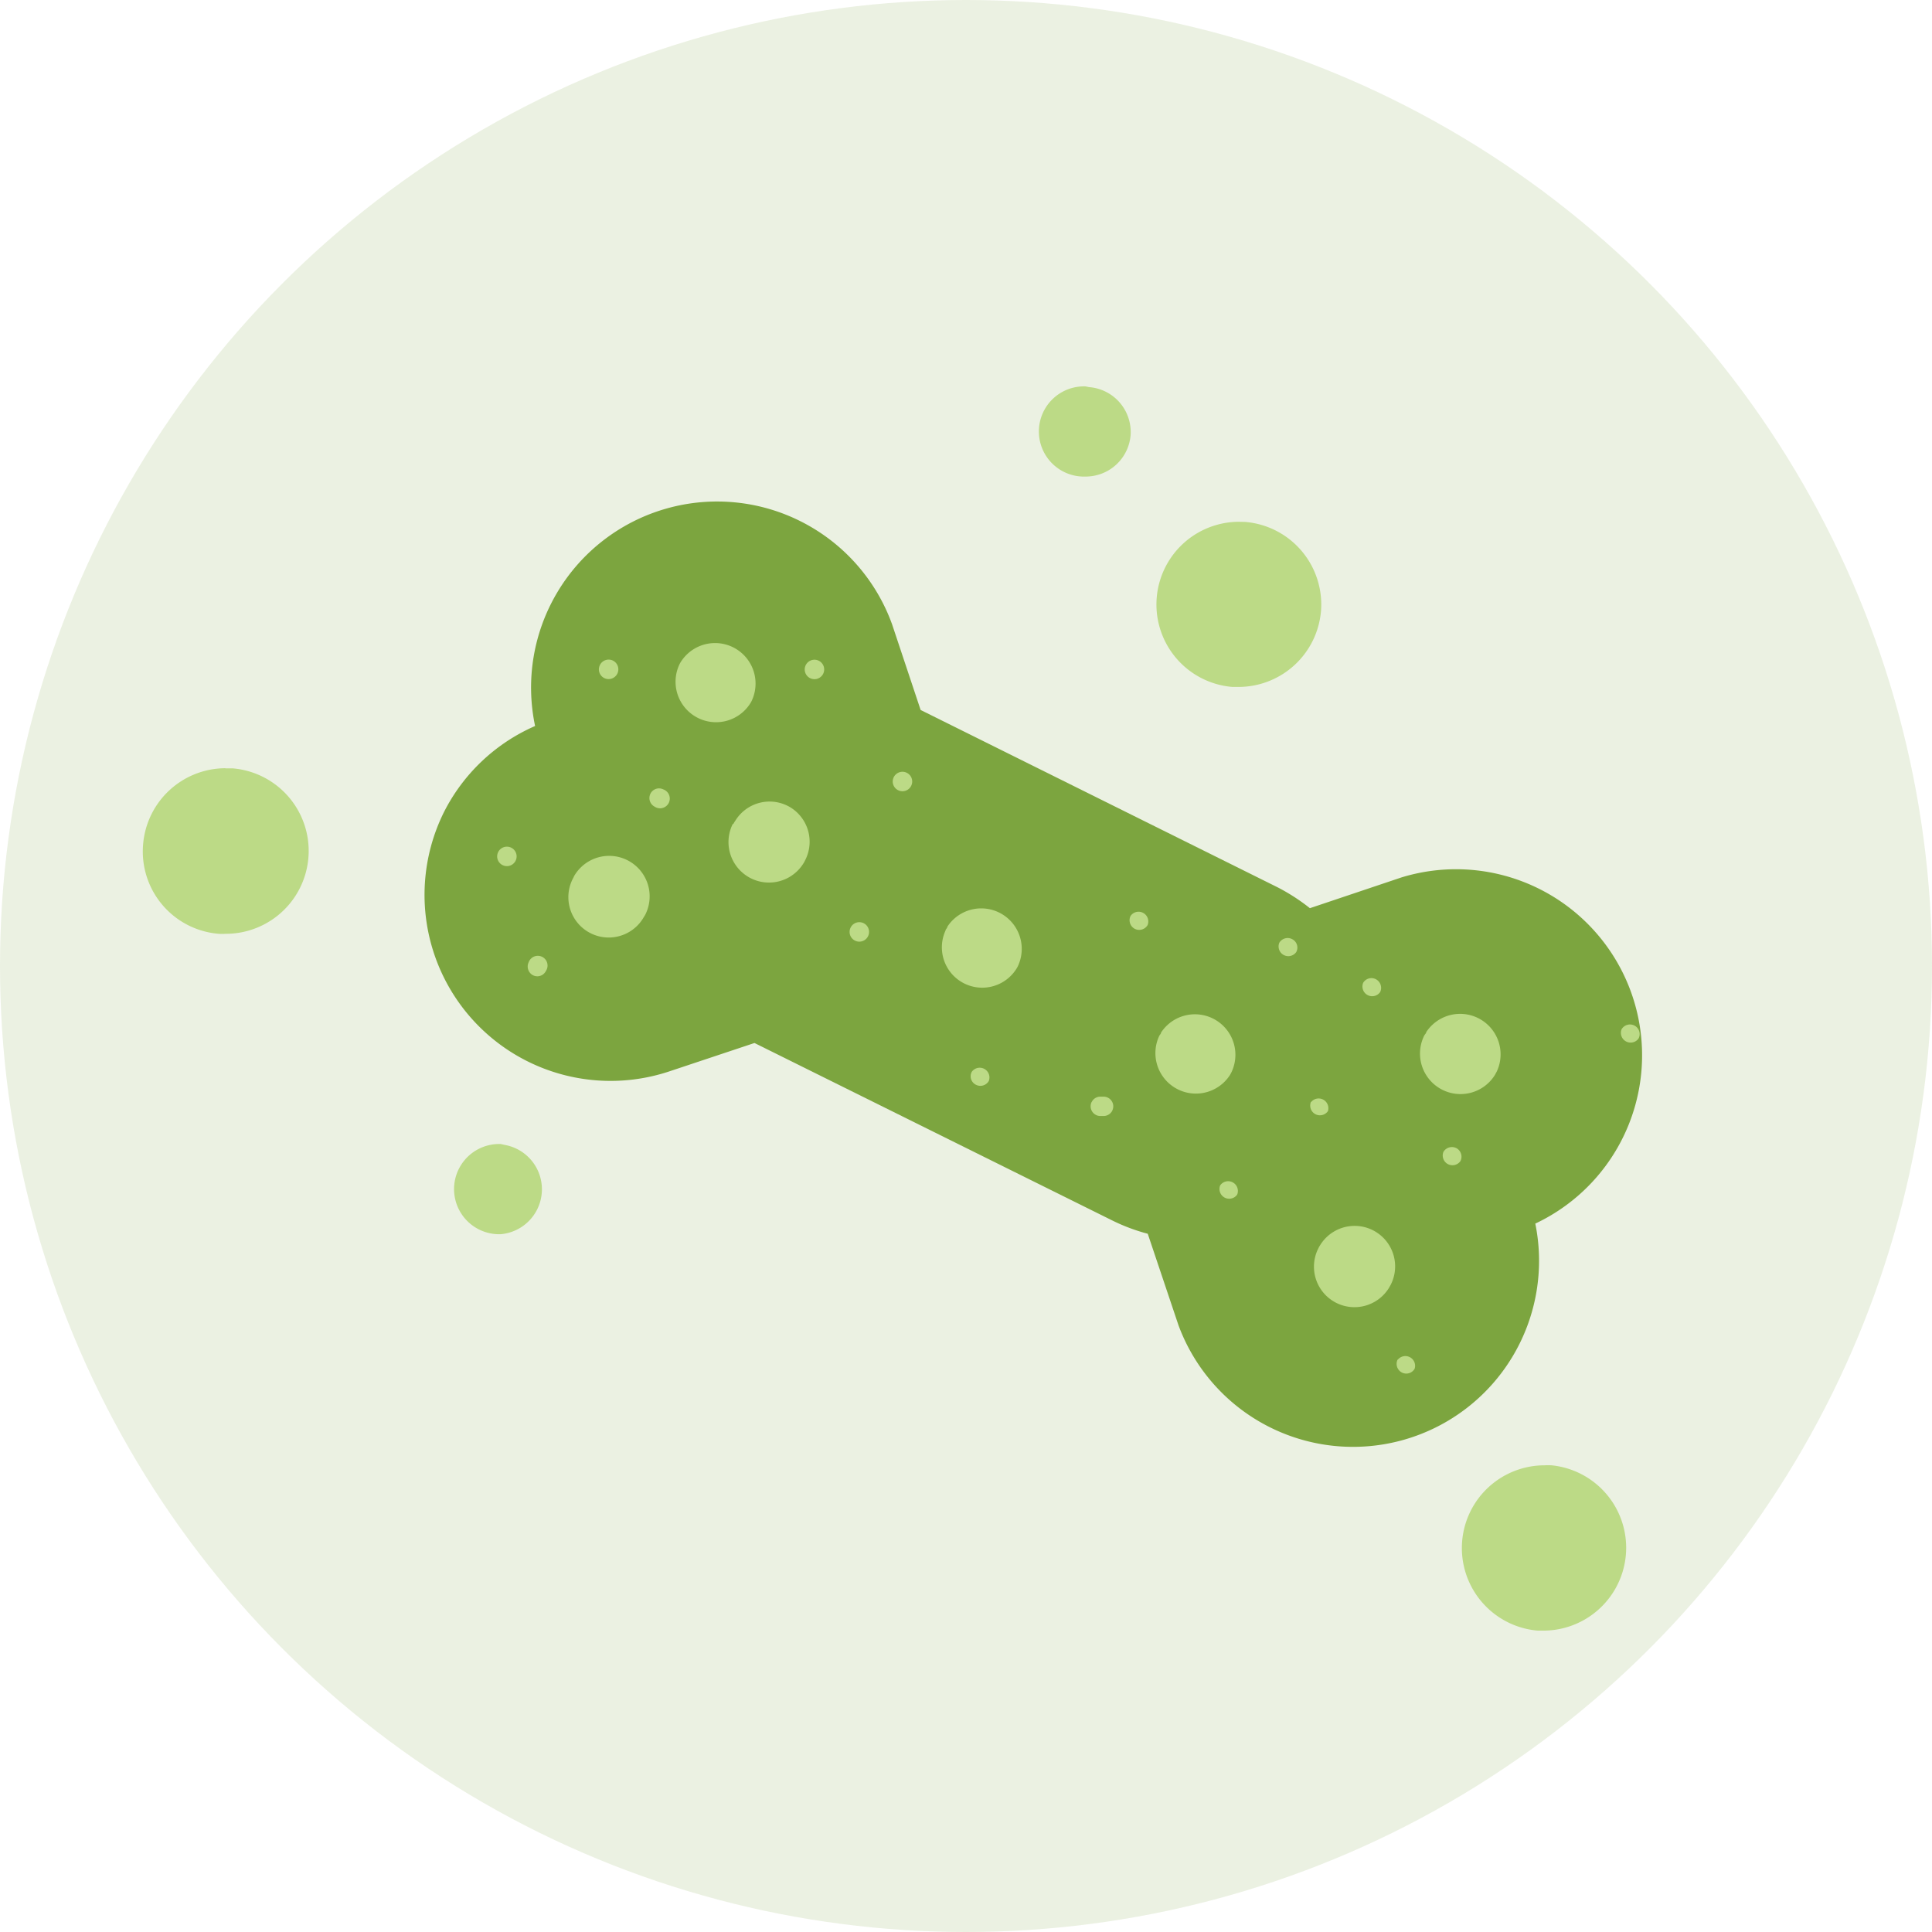
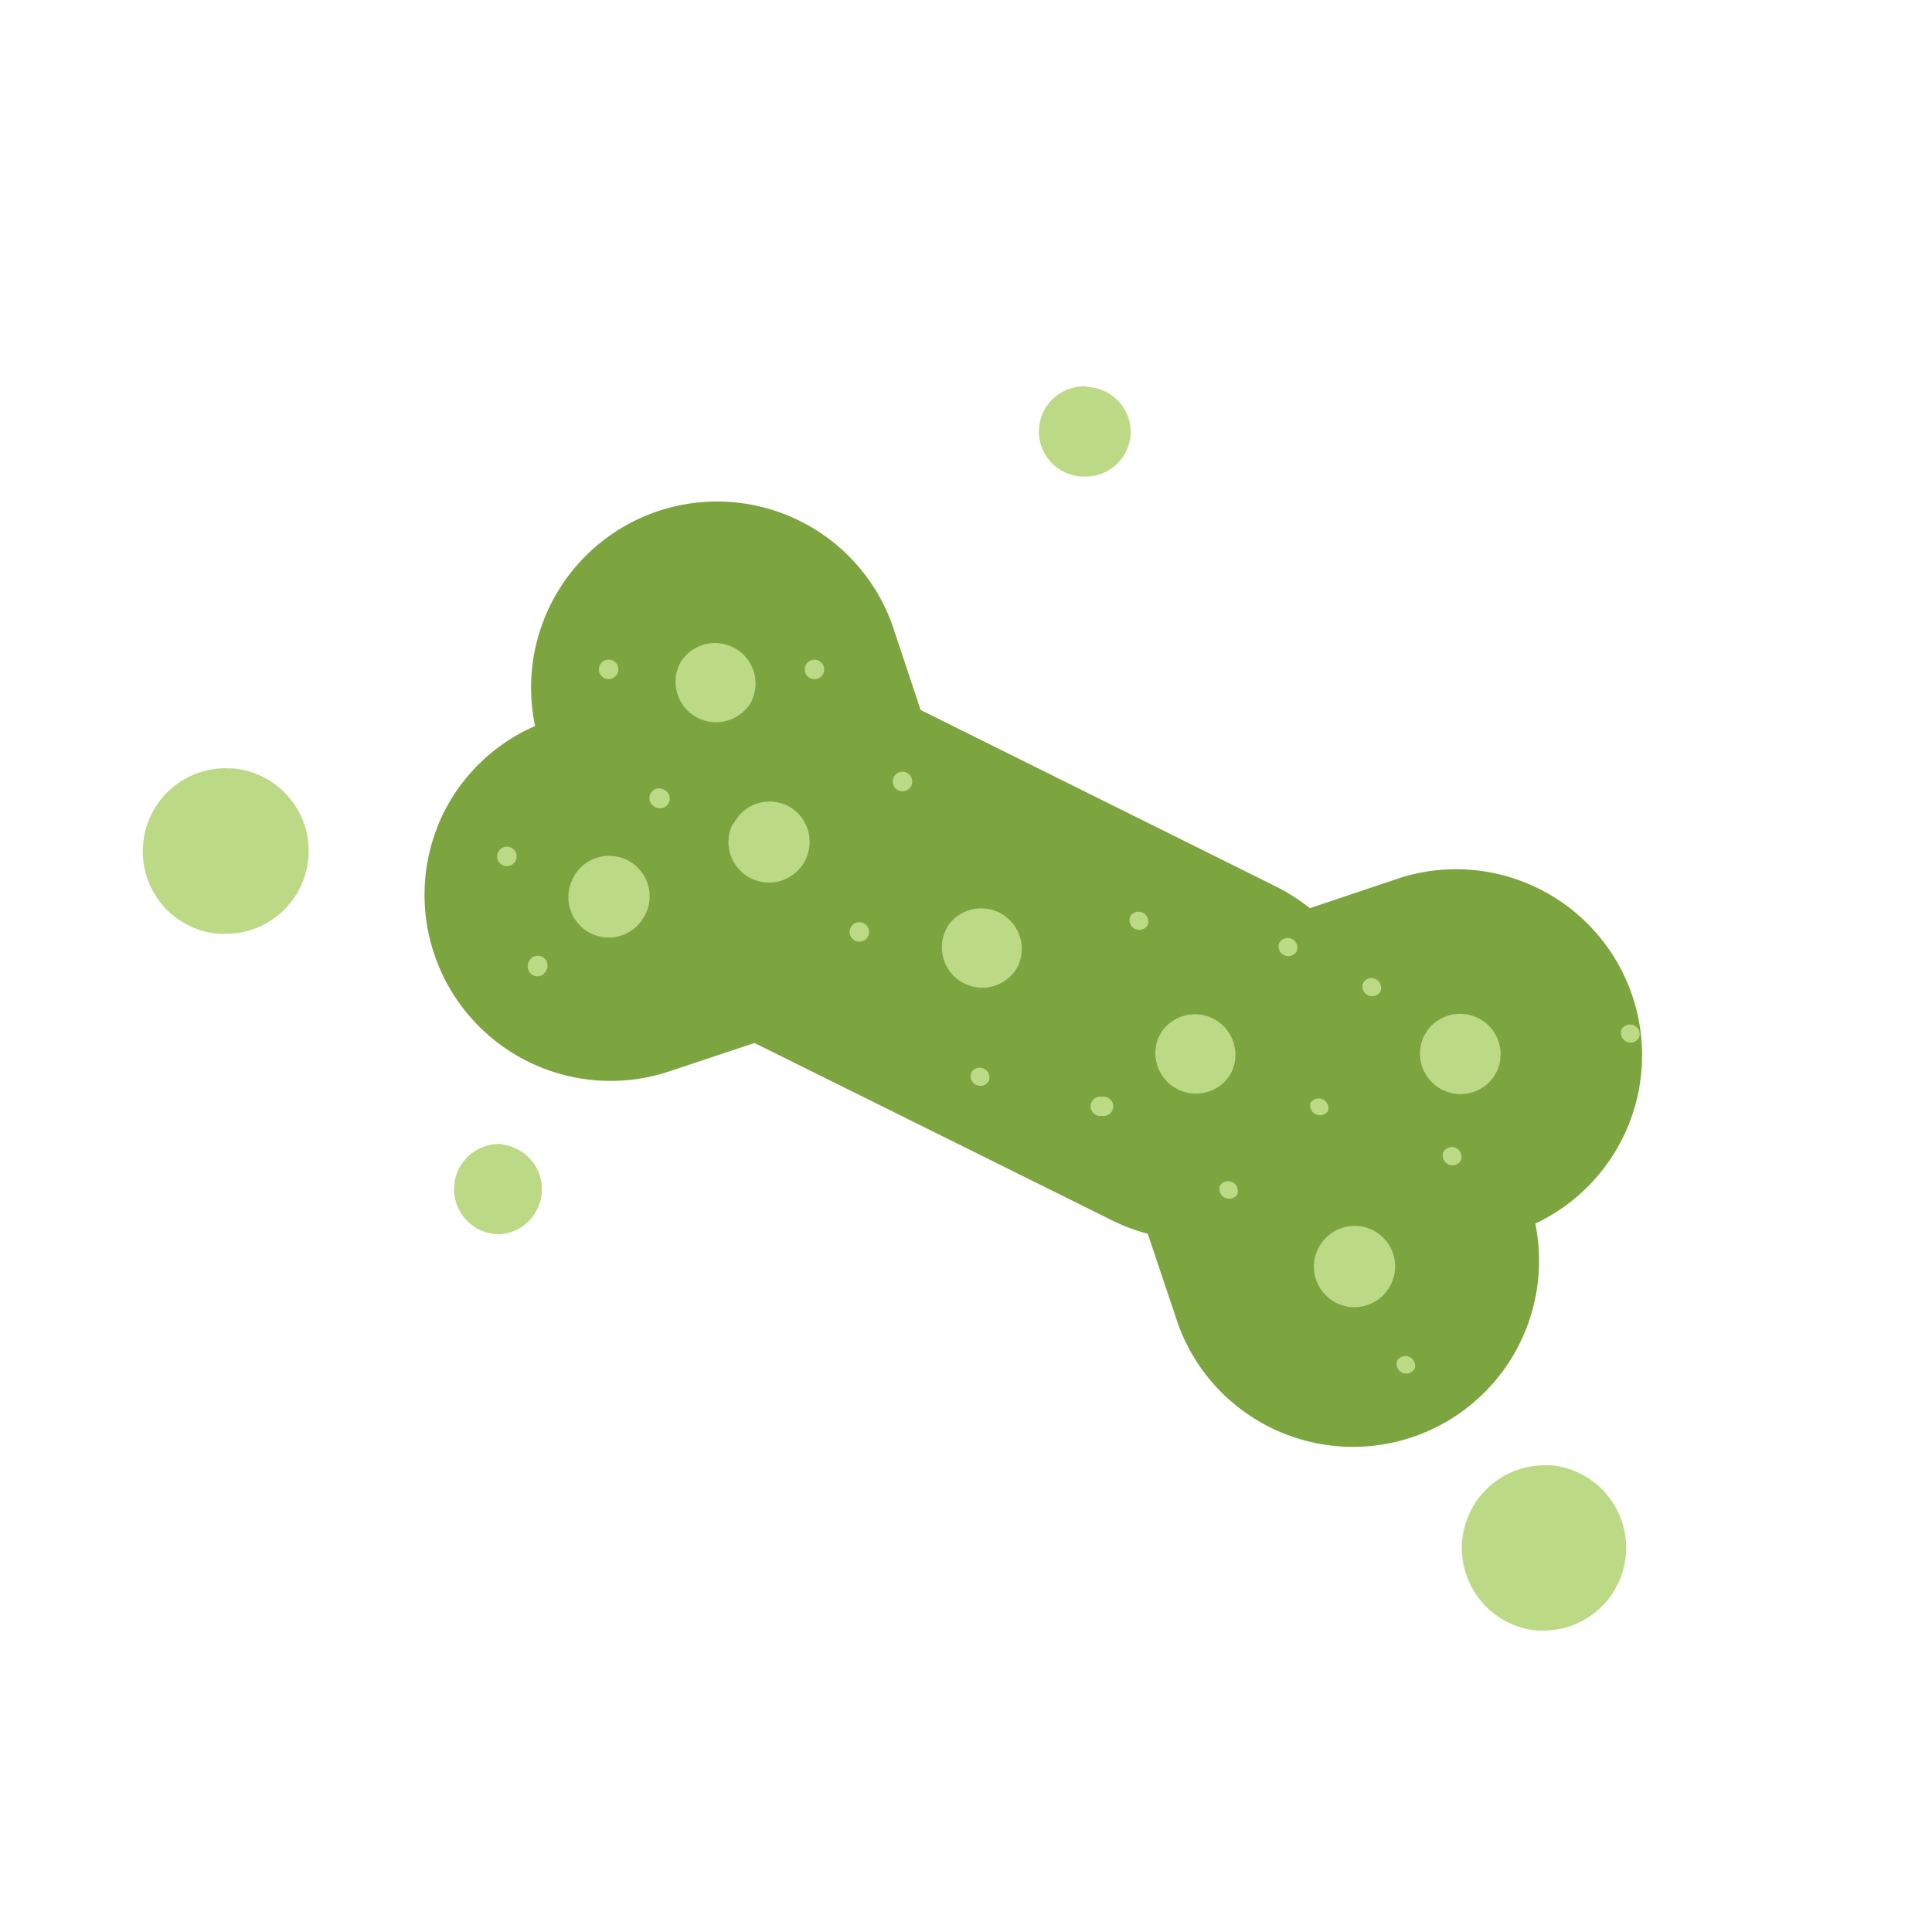
<svg xmlns="http://www.w3.org/2000/svg" viewBox="0 0 135 135">
  <defs>
    <style>.cls-1,.cls-2{fill:#7ca53f;}.cls-1{opacity:0.15;}.cls-3{fill:#bcda86;}</style>
  </defs>
  <g id="Layer_2" data-name="Layer 2">
    <g id="icon3">
-       <circle class="cls-1" cx="67.5" cy="67.5" r="67.5" />
      <path class="cls-2" d="M31,56.79A13,13,0,0,0,46.72,74.88l6-2L77.7,85.27a13.06,13.06,0,0,0,2.5.94h0l2.15,6.4a13,13,0,0,0,24.93-7.11h0a13,13,0,0,0-9.35-24.19l-6.4,2.15h0A13.73,13.73,0,0,0,89.27,62L64.33,49.61l-2-6a13,13,0,0,0-24.94,7.12A12.92,12.92,0,0,0,31,56.79Z" />
      <path class="cls-3" d="M47.47,46.44a2.83,2.83,0,0,0,4.93,2.75,1.71,1.71,0,0,0,.13-.23,2.83,2.83,0,0,0-4.93-2.75,1.71,1.71,0,0,0-.13.23Z" />
      <path class="cls-3" d="M40.07,61.32A2.82,2.82,0,0,0,45,64.06a1.71,1.71,0,0,0,.13-.23,2.83,2.83,0,0,0-4.93-2.75,1.41,1.41,0,0,0-.13.24Z" />
      <path class="cls-3" d="M51.2,57.58a2.83,2.83,0,0,0,4.94,2.75,1.83,1.83,0,0,0,.13-.24,2.82,2.82,0,0,0-1-3.65h0a2.81,2.81,0,0,0-3.89.91,1.76,1.76,0,0,0-.14.23Z" />
      <path class="cls-3" d="M66.08,65A2.82,2.82,0,0,0,71,67.73a1.71,1.71,0,0,0,.13-.23,2.83,2.83,0,0,0-4.93-2.75c0,.08-.09.16-.13.24Z" />
      <path class="cls-3" d="M81,72.39a2.83,2.83,0,0,0,4.93,2.75c.05-.08.09-.16.13-.24a2.83,2.83,0,0,0-4.93-2.75c0,.08-.09.16-.13.24Z" />
      <path class="cls-3" d="M92.12,87.23A2.83,2.83,0,0,0,97.05,90l.13-.23A2.83,2.83,0,0,0,92.25,87a1.71,1.71,0,0,0-.13.23Z" />
      <path class="cls-3" d="M99.52,72.36a2.83,2.83,0,0,0,4.94,2.75l.13-.24a2.83,2.83,0,0,0-4.93-2.75c0,.08-.1.16-.14.24Z" />
      <path class="cls-3" d="M34.85,59.47a.68.68,0,1,0,1.21.6.68.68,0,0,0-1.21-.6Z" />
      <path class="cls-3" d="M41.92,46.47a.68.68,0,0,0,.3.91h0a.68.68,0,0,0,.61-1.22h0a.68.68,0,0,0-.91.31Z" />
      <path class="cls-3" d="M36.94,67.24a.69.69,0,0,0,.31.91.67.67,0,0,0,.9-.31.68.68,0,1,0-1.21-.6Z" />
      <path class="cls-3" d="M45.45,55.46a.68.68,0,0,0,.3.91h0a.68.68,0,1,0,.6-1.21h0a.67.67,0,0,0-.9.3Z" />
      <path class="cls-3" d="M56.27,46.55a.68.68,0,0,0,1.21.6.68.68,0,1,0-1.21-.6Z" />
      <path class="cls-3" d="M62.42,54.38a.68.68,0,0,0,1.21.6.68.68,0,1,0-1.21-.6Z" />
      <path class="cls-3" d="M59.44,64.81a.68.68,0,1,0,.91-.3.68.68,0,0,0-.91.3Z" />
      <path class="cls-3" d="M67.9,74.9a.66.66,0,0,0,.26.88h0a.68.68,0,0,0,.93-.24s0,0,0,0a.68.68,0,0,0-1.19-.64.05.05,0,0,0,0,0Z" />
      <path class="cls-3" d="M79,64a.68.68,0,0,0,.27.89h0a.68.68,0,0,0,.92-.25l0,0A.68.68,0,0,0,79,64a.05.05,0,0,1,0,0Z" />
      <path class="cls-3" d="M76.28,77a.59.59,0,0,0-.07.26.68.68,0,0,0,.63.72h.23a.68.68,0,0,0,.65-.37.77.77,0,0,0,.07-.26.68.68,0,0,0-.64-.72l-.23,0a.67.67,0,0,0-.64.38Z" />
      <path class="cls-3" d="M89.39,65.88a.68.68,0,0,0,1.19.64.08.08,0,0,0,0,0,.66.66,0,0,0-.26-.88.68.68,0,0,0-.93.24.08.08,0,0,1,0,0Z" />
      <path class="cls-3" d="M85.26,82.83a.68.68,0,0,0,1.19.64l0,0a.68.68,0,0,0-1.19-.64s0,0,0,0Z" />
      <path class="cls-3" d="M95.25,68.68a.68.68,0,0,0,1.19.64l0,0a.68.68,0,0,0-.27-.88.67.67,0,0,0-.92.24s0,0,0,0Z" />
      <path class="cls-3" d="M91.6,77a.68.68,0,0,0,1.19.64l0,0A.68.68,0,0,0,91.62,77l0,0Z" />
      <path class="cls-3" d="M100.86,80.49a.68.68,0,0,0,1.19.64.08.08,0,0,0,0,0,.68.68,0,0,0-.26-.89.69.69,0,0,0-.93.25l0,0Z" />
      <path class="cls-3" d="M97.66,95a.68.68,0,0,0,.27.89.67.67,0,0,0,.92-.25l0,0A.68.68,0,0,0,97.68,95l0,0Z" />
      <path class="cls-3" d="M113.31,71.92a.68.68,0,0,0,1.19.64.05.05,0,0,0,0,0,.67.67,0,0,0-.26-.88h0a.68.68,0,0,0-.93.24l0,0Z" />
-       <path class="cls-3" d="M75.86,27a3.15,3.15,0,0,0-.23,6.3h.24A3.15,3.15,0,0,0,79,30.43h0a3.15,3.15,0,0,0-2.91-3.38Z" />
-       <path class="cls-3" d="M86.53,36.46A5.78,5.78,0,0,0,86.11,48l.43,0a5.79,5.79,0,0,0,5.77-5.36h0A5.79,5.79,0,0,0,87,36.47Z" />
+       <path class="cls-3" d="M75.86,27a3.15,3.15,0,0,0-.23,6.3h.24A3.15,3.15,0,0,0,79,30.43h0a3.15,3.15,0,0,0-2.91-3.38" />
      <path class="cls-3" d="M15.74,53.68A5.79,5.79,0,0,0,10,59h0a5.77,5.77,0,0,0,5.28,6.25,4,4,0,0,0,.49,0,5.79,5.79,0,0,0,.49-11.56l-.5,0Z" />
      <path class="cls-3" d="M35,79.94a3.15,3.15,0,0,0-.24,6.3H35A3.15,3.15,0,0,0,35.26,80Z" />
      <path class="cls-3" d="M107.93,102.39a5.78,5.78,0,0,0-5.76,5.29h0a5.79,5.79,0,0,0,5.27,6.26l.5,0a5.79,5.79,0,0,0,.48-11.55,4.1,4.1,0,0,0-.49,0Z" />
    </g>
  </g>
</svg>